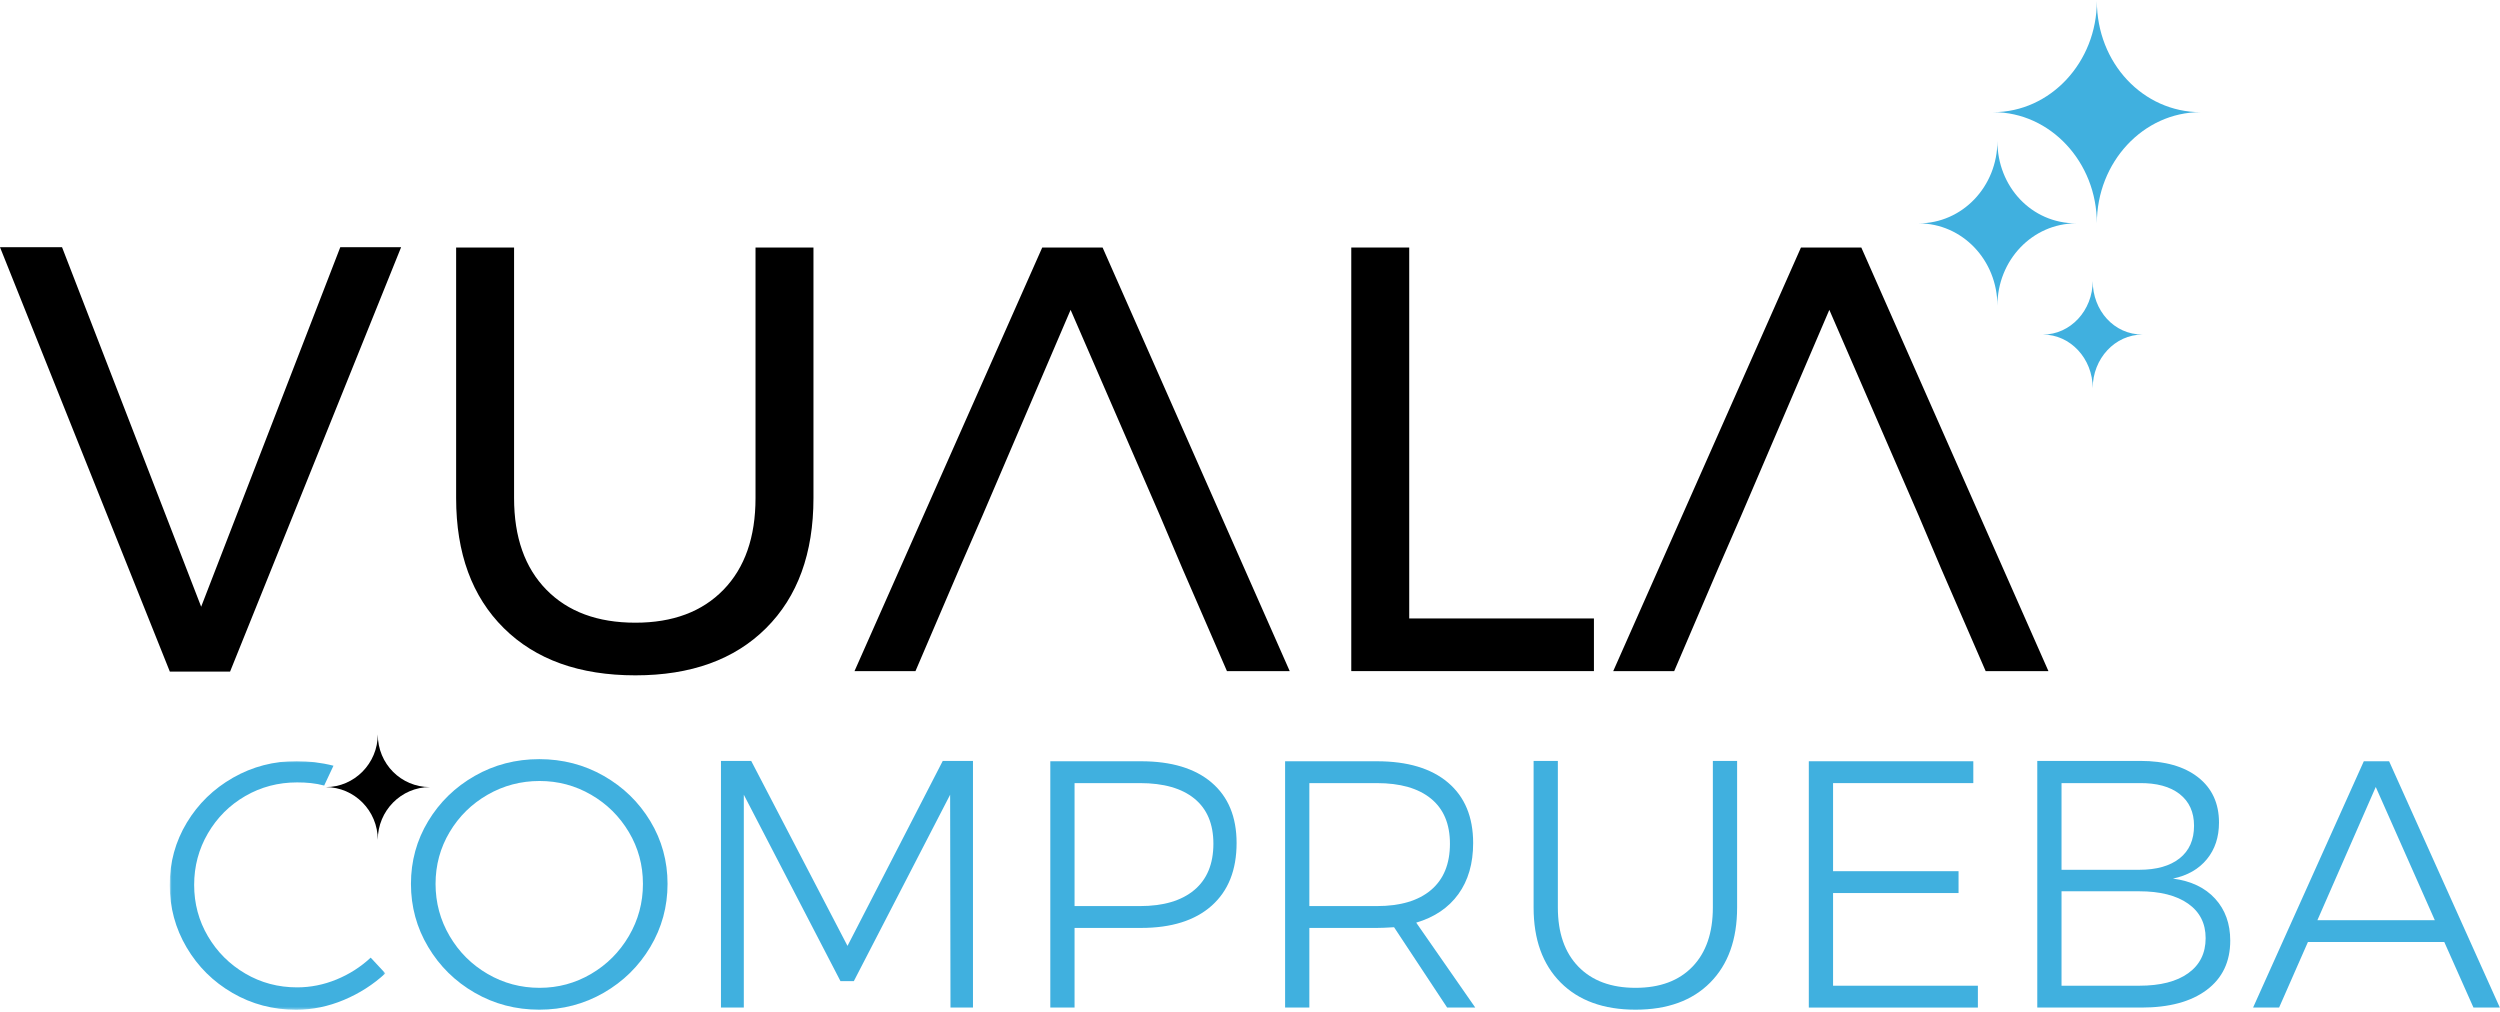
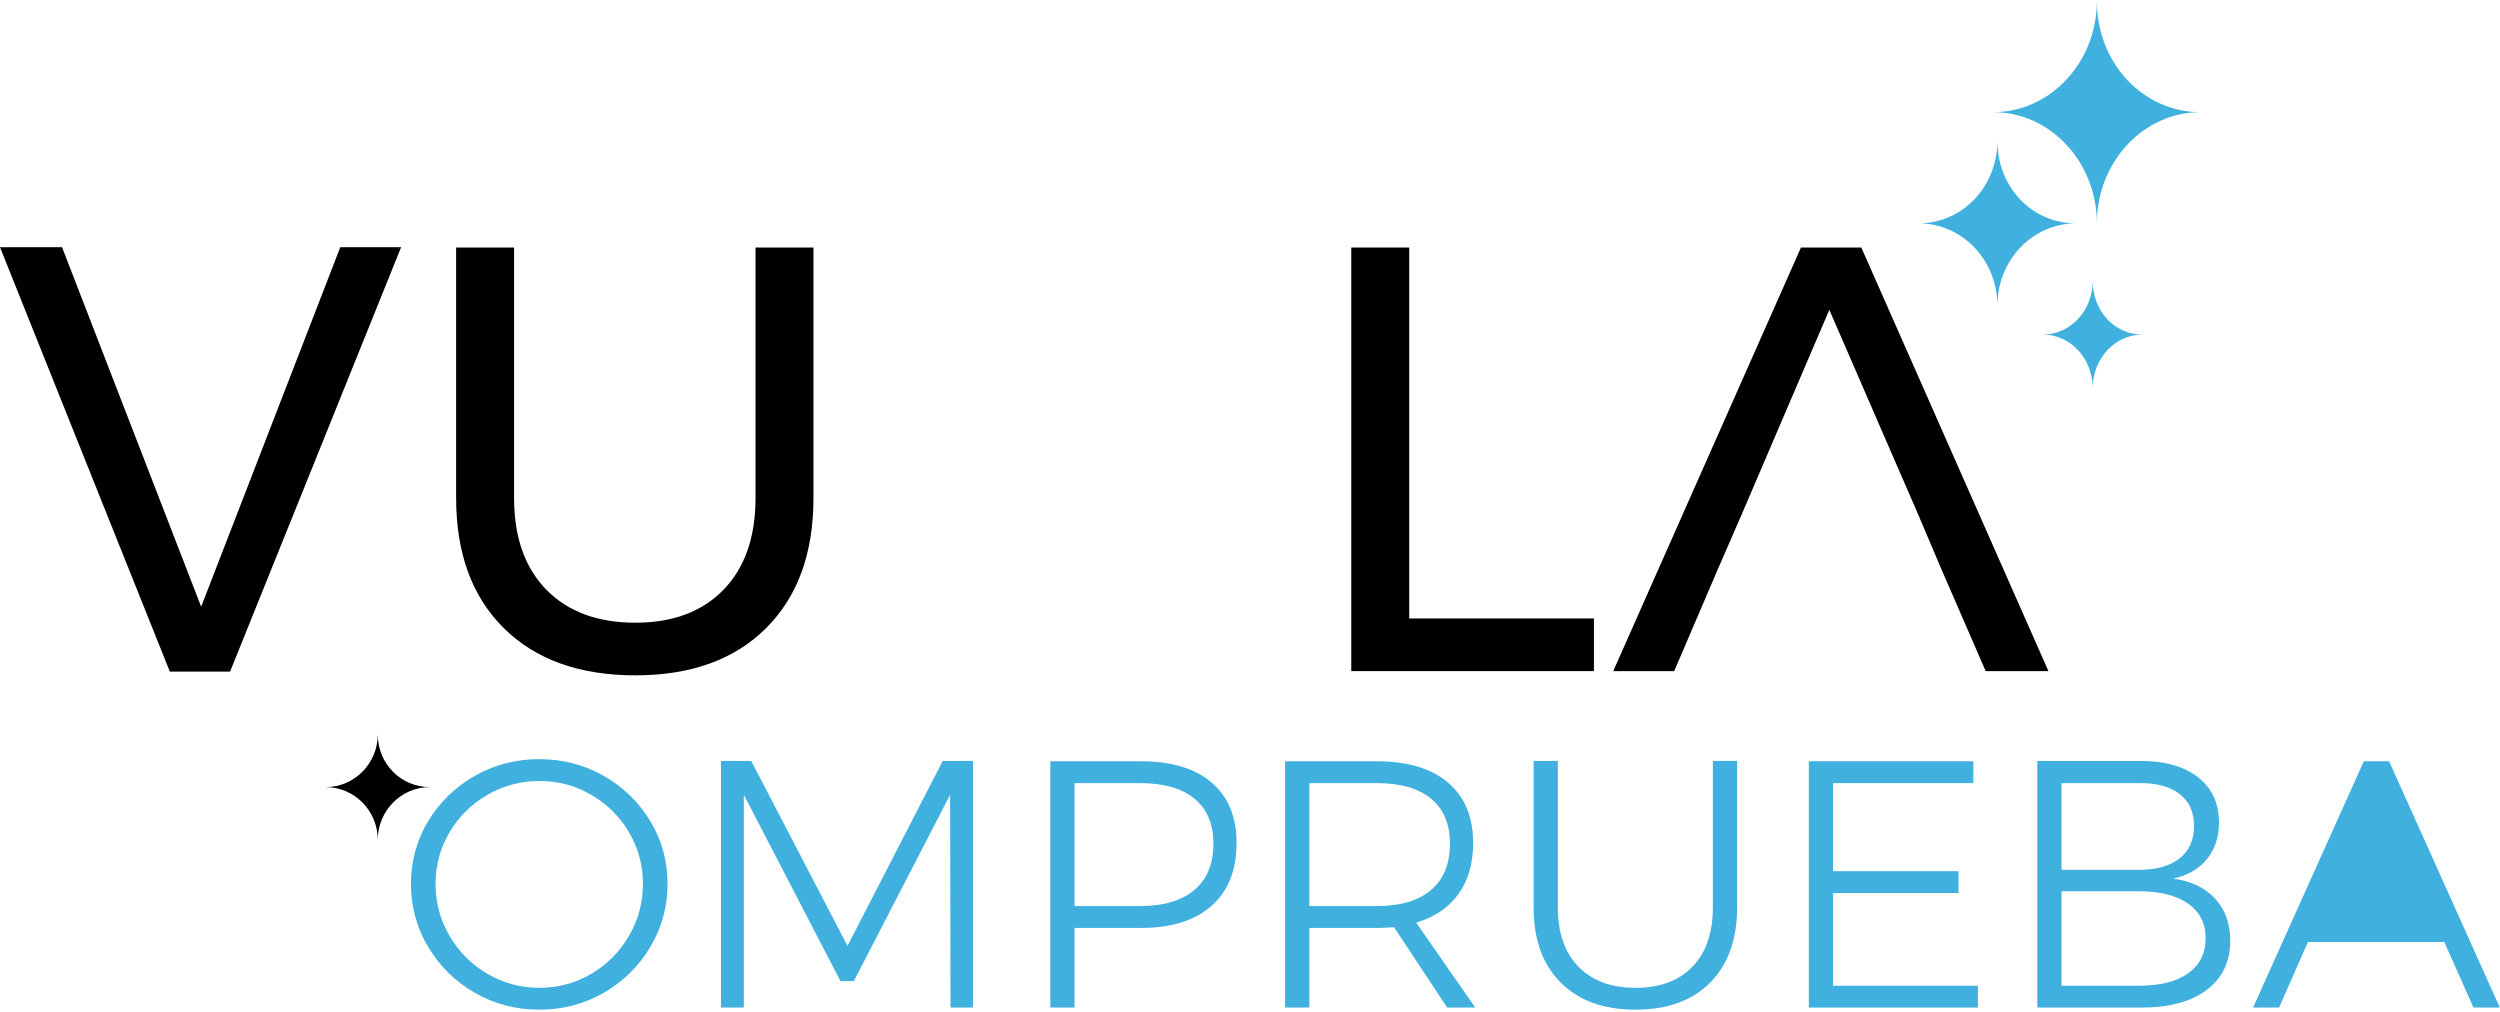
<svg xmlns="http://www.w3.org/2000/svg" xmlns:xlink="http://www.w3.org/1999/xlink" width="993px" height="402px" viewBox="0 0 993 402" version="1.1">
  <title>Logo_Vuala_Tipo</title>
  <desc>Created with Sketch.</desc>
  <defs>
-     <polygon id="path-1" points="86.365 99.661 0.723 99.661 0.723 0.884 86.365 0.884" />
-   </defs>
+     </defs>
  <g id="Splash/Icon" stroke="none" stroke-width="1" fill="none" fill-rule="evenodd">
    <g id="Splash" transform="translate(-907, -907)">
      <g id="Logo_Vuala_Tipo" transform="translate(907, 907)">
        <g id="Page-1">
          <polygon id="Fill-1" fill="#000000" points="135.163 98.184 79.902 240.995 24.64 98.184 0 98.184 67.461 266.765 91.384 266.765 159.325 98.184" />
          <g id="Group-37" transform="translate(66.694, 0)">
            <path d="M150.323,234.235 C158.872,242.97 170.662,247.334 185.687,247.334 C200.551,247.334 212.217,242.97 220.691,234.235 C229.161,225.504 233.398,213.366 233.398,197.822 L233.398,98.316 L256.414,98.316 L256.414,197.822 C256.414,219.777 250.138,236.999 237.594,249.498 C225.044,261.995 207.744,268.245 185.687,268.245 C163.469,268.245 146.046,261.995 133.421,249.498 C120.793,236.999 114.48,219.777 114.48,197.822 L114.48,98.316 L137.497,98.316 L137.497,197.822 C137.497,213.366 141.772,225.504 150.323,234.235" id="Fill-2" fill="#000000" />
-             <polyline id="Fill-4" fill="#000000" points="394.033 204.792 358.549 123.072 323.545 204.792 314.435 225.702 296.933 266.562 272.718 266.562 347.28 98.316 371.256 98.316 445.579 266.562 420.646 266.562 402.904 225.702" />
            <polygon id="Fill-6" fill="#000000" points="470.034 98.316 493.05 98.316 493.05 245.651 566.415 245.651 566.415 266.562 470.034 266.562" />
            <polyline id="Fill-8" fill="#000000" points="695.396 204.792 659.913 123.072 624.908 204.792 615.798 225.702 598.297 266.562 574.082 266.562 648.644 98.316 672.62 98.316 746.943 266.562 722.009 266.562 704.267 225.702" />
            <path d="M402.903,225.702 L394.032,204.792" id="Fill-10" fill="#000000" />
            <path d="M704.267,225.702 L695.396,204.792" id="Fill-12" fill="#000000" />
            <g id="Group-16" transform="translate(0, 301.413)">
              <mask id="mask-2" fill="white">
                <use xlink:href="#path-1" />
              </mask>
              <g id="Clip-15" />
              <path d="M66.964,87.643 C61.882,89.728 56.662,90.769 51.304,90.769 C43.821,90.769 36.962,88.942 30.725,85.282 C24.489,81.624 19.546,76.692 15.897,70.486 C12.246,64.283 10.423,57.475 10.423,50.064 C10.423,42.655 12.246,35.825 15.897,29.573 C19.546,23.321 24.489,18.389 30.725,14.777 C36.962,11.165 43.821,9.359 51.304,9.359 C55.13,9.359 58.588,9.677 62.069,10.603 L65.762,2.731 C60.97,1.512 55.76,0.884 51.166,0.884 C42.019,0.884 33.588,3.085 25.875,7.483 C18.16,11.883 12.039,17.834 7.513,25.335 C2.986,32.837 0.723,41.081 0.723,50.064 C0.723,59.048 2.962,67.338 7.444,74.932 C11.923,82.527 17.997,88.547 25.668,92.992 C33.334,97.438 41.743,99.661 50.889,99.661 C57.355,99.661 63.684,98.366 69.874,95.771 C76.063,93.178 81.56,89.659 86.365,85.213 L80.545,78.961 C76.572,82.667 72.044,85.559 66.964,87.643" id="Fill-14" fill="#40B0DF" mask="url(#mask-2)" />
            </g>
            <path d="M104.04,312.634 C92.646,312.635 83.363,322.041 83.364,333.582 C83.363,322.041 74.077,312.638 62.683,312.639 C74.077,312.638 83.361,303.232 83.359,291.69 C83.361,303.446 92.646,312.635 104.04,312.634" id="Fill-17" fill="#000000" />
            <path d="M126.973,315.67 C120.642,319.309 115.617,324.255 111.895,330.505 C108.171,336.758 106.31,343.615 106.31,351.078 C106.31,358.544 108.171,365.449 111.895,371.793 C115.617,378.139 120.642,383.153 126.973,386.838 C133.301,390.526 140.188,392.366 147.636,392.366 C154.987,392.366 161.806,390.526 168.089,386.838 C174.37,383.153 179.372,378.139 183.096,371.793 C186.819,365.449 188.681,358.544 188.681,351.078 C188.681,343.615 186.819,336.758 183.096,330.505 C179.372,324.255 174.37,319.309 168.089,315.67 C161.806,312.031 154.987,310.21 147.636,310.21 C140.188,310.21 133.301,312.031 126.973,315.67 M173.115,308.182 C180.884,312.614 187.051,318.608 191.613,326.167 C196.172,333.724 198.453,342.03 198.453,351.078 C198.453,360.131 196.172,368.483 191.613,376.132 C187.051,383.783 180.884,389.848 173.115,394.326 C165.342,398.805 156.802,401.045 147.495,401.045 C138.187,401.045 129.648,398.805 121.878,394.326 C114.104,389.848 107.938,383.783 103.38,376.132 C98.817,368.483 96.537,360.131 96.537,351.078 C96.537,342.03 98.817,333.724 103.38,326.167 C107.938,318.608 114.104,312.614 121.878,308.182 C129.648,303.752 138.187,301.534 147.495,301.534 C156.802,301.534 165.342,303.752 173.115,308.182" id="Fill-19" fill="#40B0DF" />
            <polygon id="Fill-21" fill="#40B0DF" points="219.674 302.233 231.681 302.233 269.933 375.711 307.769 302.233 319.774 302.233 319.774 400.205 310.839 400.205 310.699 315.669 272.446 389.707 267.141 389.707 228.749 315.669 228.749 400.205 219.674 400.205" />
            <path d="M407.659,353.528 C412.731,349.284 415.267,343.15 415.267,335.123 C415.267,327.285 412.755,321.315 407.729,317.209 C402.702,313.103 395.489,311.05 386.089,311.05 L360.121,311.05 L360.121,359.896 L386.089,359.896 C395.394,359.896 402.585,357.774 407.659,353.528 M414.569,310.84 C421.177,316.487 424.481,324.486 424.481,334.844 C424.481,345.574 421.177,353.878 414.569,359.757 C407.96,365.635 398.606,368.573 386.508,368.573 L360.121,368.573 L360.121,400.204 L350.489,400.204 L350.489,302.374 L386.508,302.374 C398.606,302.374 407.96,305.196 414.569,310.84" id="Fill-23" fill="#40B0DF" />
            <path d="M480.187,359.896 C489.492,359.896 496.66,357.775 501.686,353.528 C506.712,349.283 509.225,343.149 509.225,335.123 C509.225,327.285 506.712,321.315 501.686,317.208 C496.66,313.104 489.492,311.051 480.187,311.051 L453.381,311.051 L453.381,359.896 L480.187,359.896 Z M508.108,400.204 L487.028,368.293 C484.047,368.483 481.769,368.574 480.187,368.574 L453.381,368.574 L453.381,400.204 L443.748,400.204 L443.748,302.374 L480.187,302.374 C492.378,302.374 501.801,305.197 508.458,310.84 C515.111,316.487 518.44,324.486 518.44,334.844 C518.44,342.961 516.485,349.727 512.576,355.138 C508.667,360.55 503.082,364.329 495.824,366.474 L519.277,400.204 L508.108,400.204 Z" id="Fill-25" fill="#40B0DF" />
            <path d="M560.252,383.969 C565.697,389.567 573.258,392.366 582.938,392.366 C592.618,392.366 600.157,389.567 605.556,383.969 C610.952,378.371 613.652,370.533 613.652,360.456 L613.652,302.234 L623.287,302.234 L623.287,360.456 C623.287,373.147 619.726,383.083 612.606,390.267 C605.487,397.453 595.595,401.045 582.938,401.045 C570.28,401.045 560.368,397.453 553.202,390.267 C546.033,383.083 542.452,373.147 542.452,360.456 L542.452,302.234 L552.085,302.234 L552.085,360.456 C552.085,370.533 554.807,378.371 560.252,383.969" id="Fill-27" fill="#40B0DF" />
            <polygon id="Fill-29" fill="#40B0DF" points="651.767 302.373 717.105 302.373 717.105 311.051 661.4 311.051 661.4 346.041 711.241 346.041 711.241 354.717 661.4 354.717 661.4 391.527 718.92 391.527 718.92 400.204 651.767 400.204" />
            <path d="M802.475,386.559 C807.082,383.248 809.385,378.605 809.385,372.633 C809.385,366.755 807.059,362.184 802.404,358.916 C797.75,355.652 791.283,354.018 782.999,354.018 L752.145,354.018 L752.145,391.527 L782.999,391.527 C791.376,391.527 797.868,389.872 802.475,386.559 M799.055,340.931 C802.871,337.901 804.779,333.584 804.779,327.985 C804.779,322.575 802.871,318.377 799.055,315.389 C795.237,312.404 789.886,310.959 782.999,311.051 L752.145,311.051 L752.145,345.48 L782.999,345.48 C789.886,345.48 795.237,343.964 799.055,340.931 M806.384,308.74 C811.92,313.081 814.69,319.076 814.69,326.726 C814.69,332.512 813.085,337.364 809.874,341.281 C806.663,345.201 802.172,347.769 796.402,348.979 C803.569,349.913 809.153,352.573 813.156,356.958 C817.156,361.344 819.158,366.894 819.158,373.612 C819.158,382.009 816.039,388.542 809.804,393.207 C803.569,397.874 794.911,400.205 783.837,400.205 L742.513,400.205 L742.513,302.233 L783.418,302.233 C793.191,302.233 800.846,304.403 806.384,308.74" id="Fill-31" fill="#40B0DF" />
-             <path d="M853.781,365.494 L900.41,365.494 L876.955,312.589 L853.781,365.494 Z M915.767,400.204 L904.18,374.172 L850.011,374.172 L838.563,400.204 L828.231,400.204 L872.21,302.374 L882.261,302.374 L926.238,400.204 L915.767,400.204 Z" id="Fill-33" fill="#40B0DF" />
+             <path d="M853.781,365.494 L900.41,365.494 L853.781,365.494 Z M915.767,400.204 L904.18,374.172 L850.011,374.172 L838.563,400.204 L828.231,400.204 L872.21,302.374 L882.261,302.374 L926.238,400.204 L915.767,400.204 Z" id="Fill-33" fill="#40B0DF" />
            <path d="M726.672,56.002 C726.672,74.129 712.725,88.719 695.396,88.719 C712.725,88.719 726.672,103.31 726.672,121.437 C726.672,103.31 740.619,88.719 757.948,88.719 C740.196,88.719 726.672,74.129 726.672,56.002 M764.533,111.622 C764.533,123.341 755.663,132.889 744.779,132.889 C755.663,132.889 764.533,142.438 764.533,154.155 C764.533,142.438 773.401,132.889 784.285,132.889 C772.998,132.889 764.533,123.341 764.533,111.622 M807.331,44.55 C784.655,44.55 766.178,64.382 766.178,88.719 C766.178,64.382 747.702,44.55 725.026,44.55 C747.702,44.55 766.178,24.719 766.178,0.381 C766.178,25.17 784.655,44.55 807.331,44.55" id="Fill-35" fill="#40B0DF" />
          </g>
        </g>
      </g>
    </g>
  </g>
</svg>